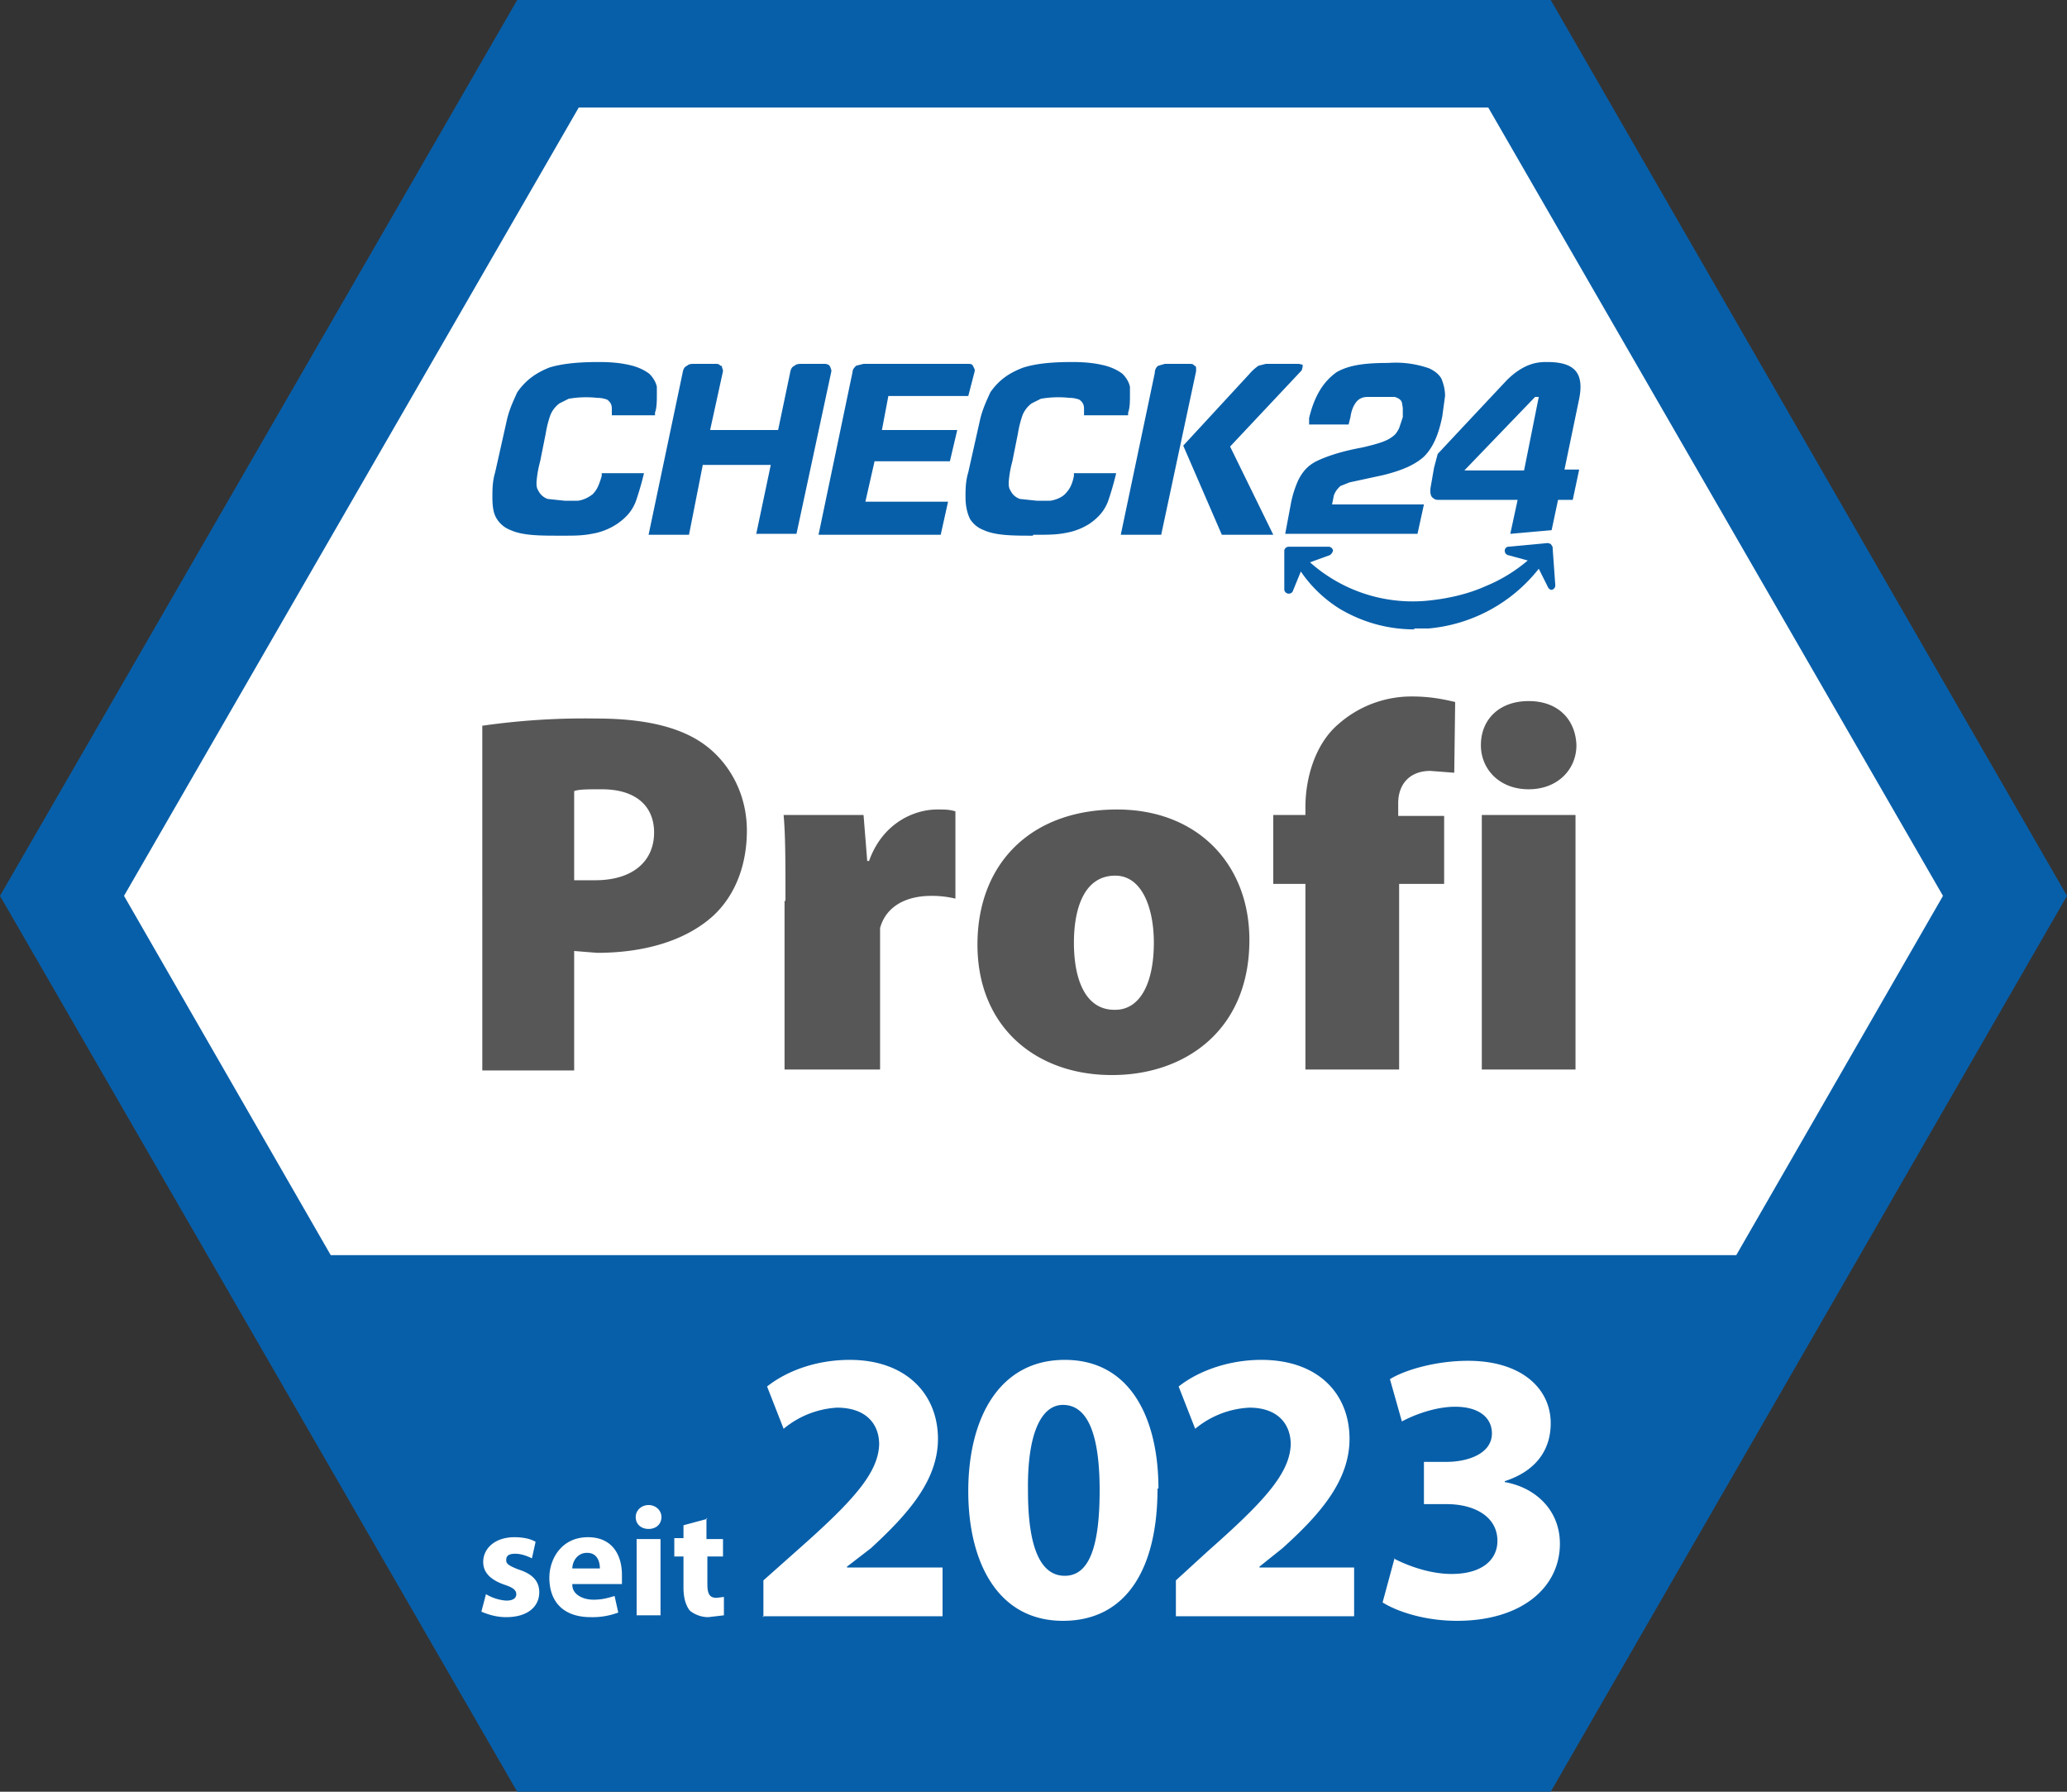
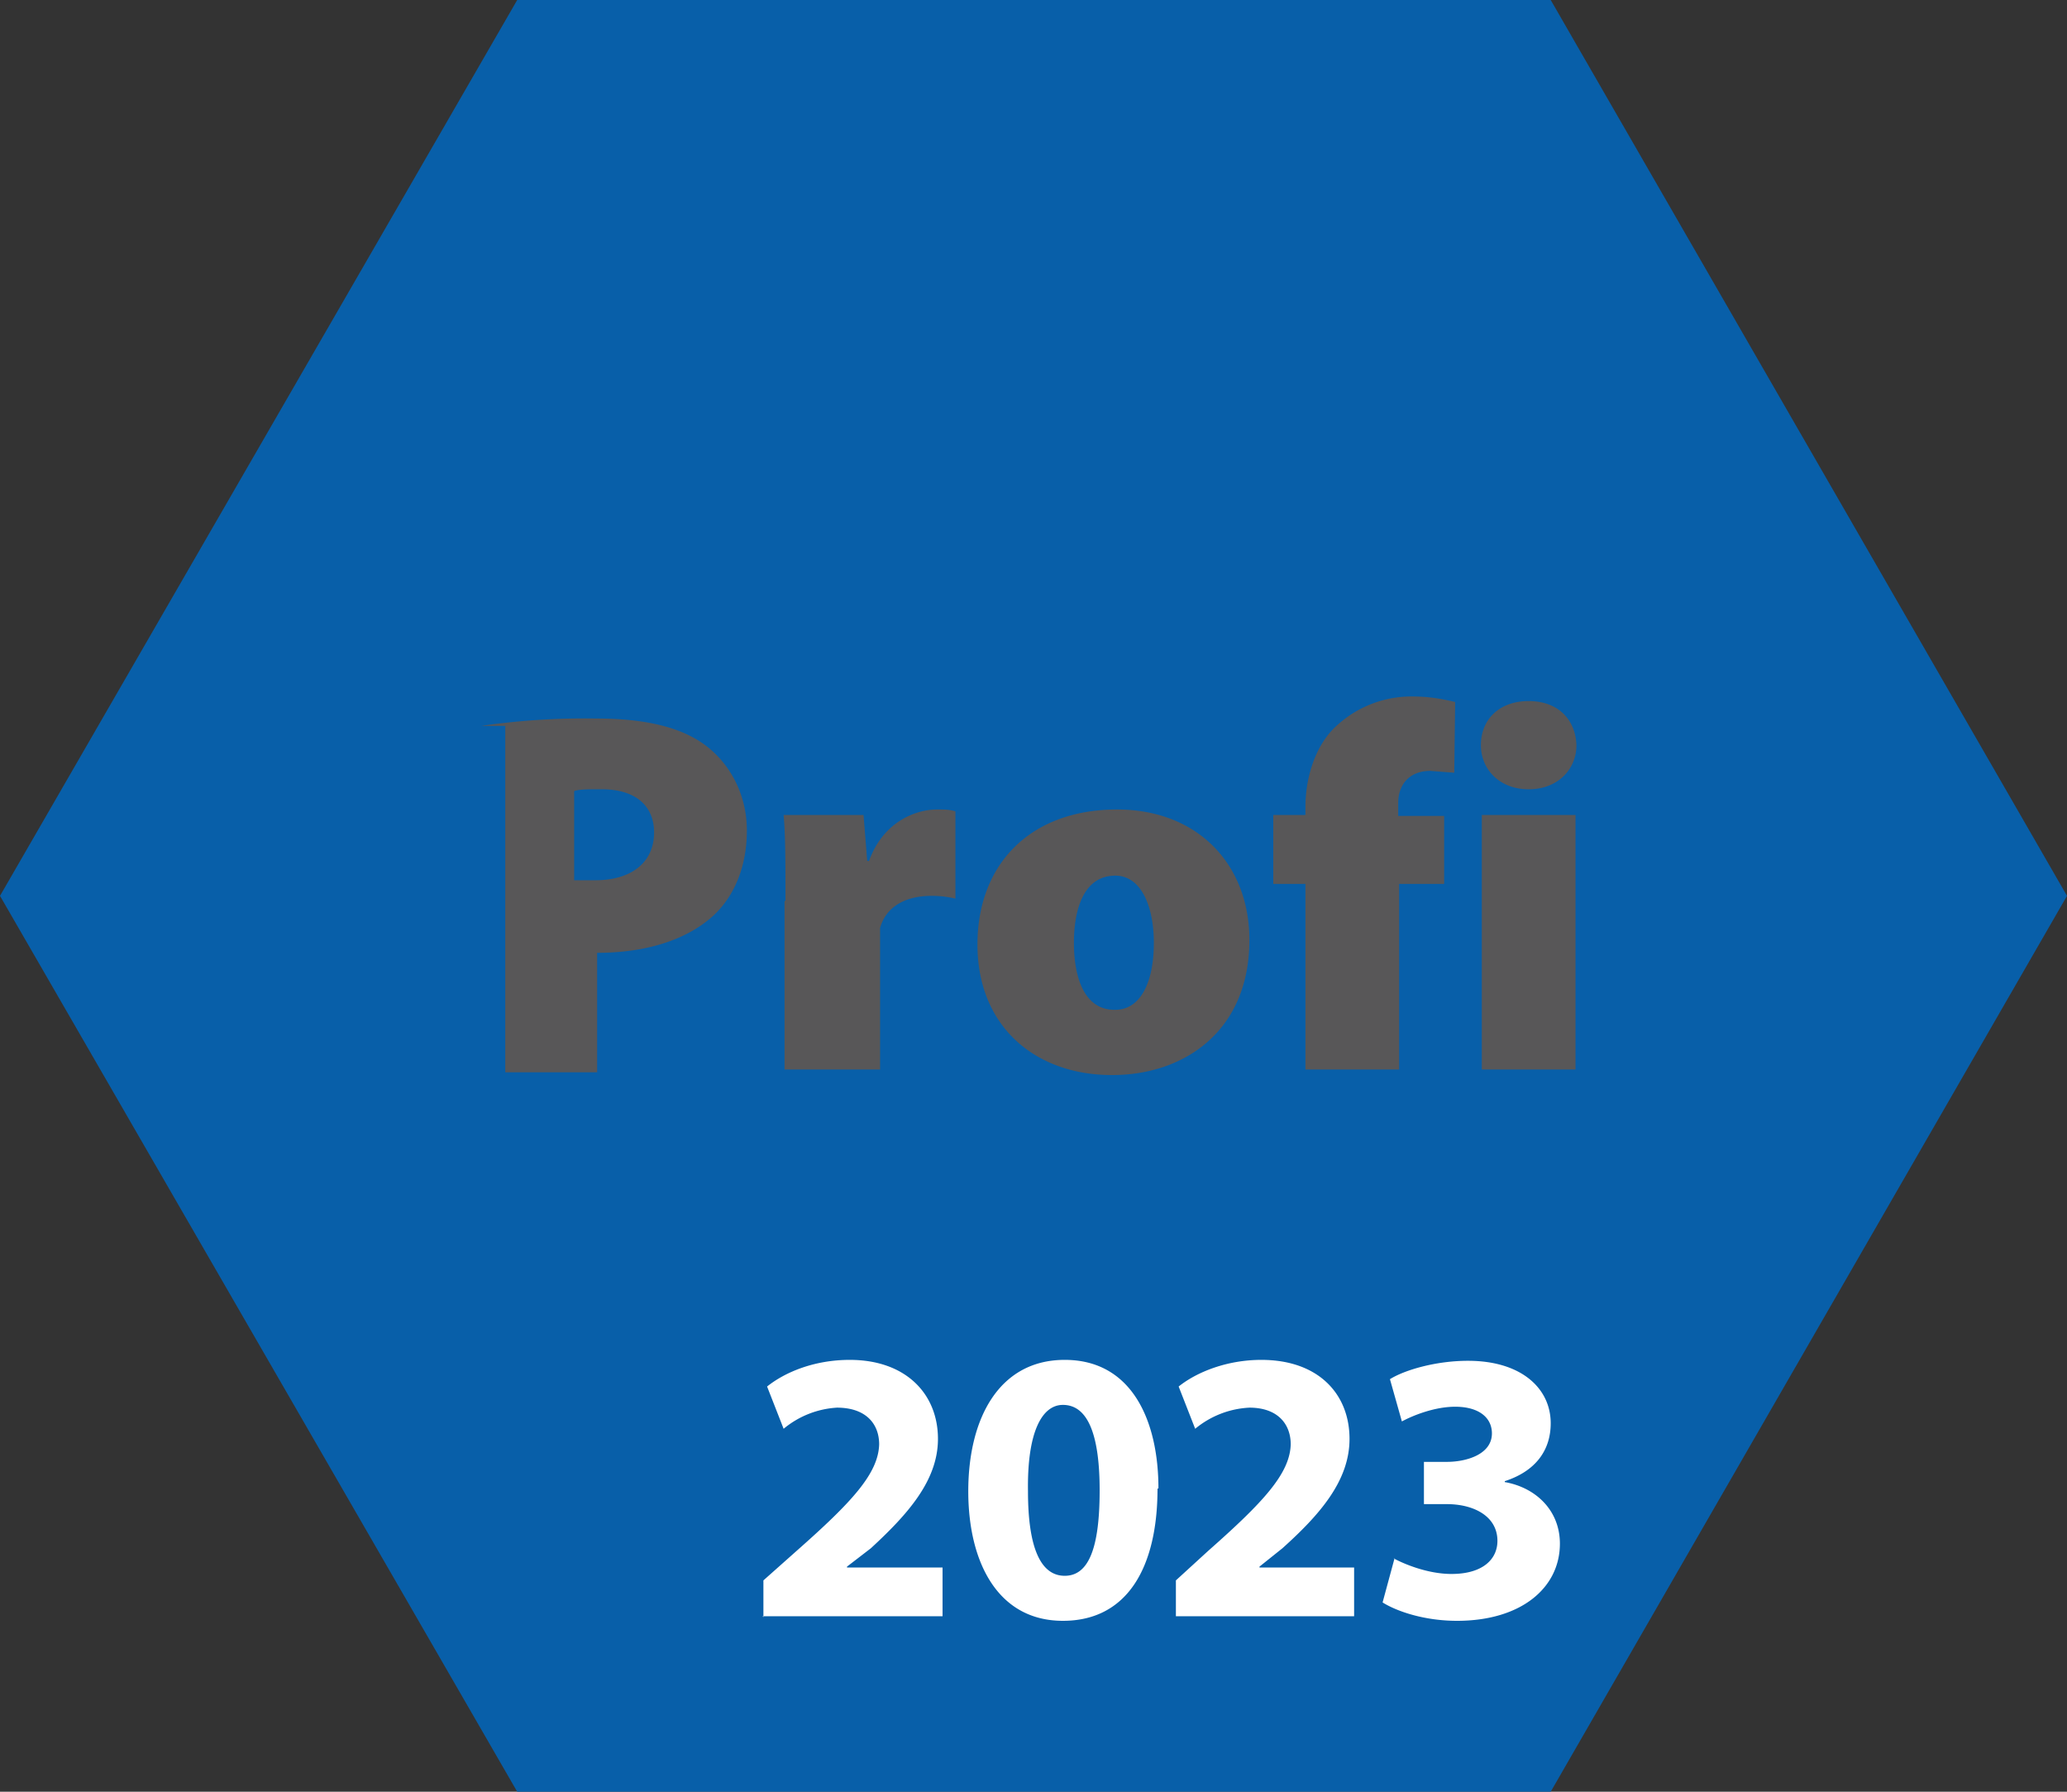
<svg xmlns="http://www.w3.org/2000/svg" viewBox="0 0 225 195">
  <rect x="0" y="0" width="225" height="195" fill="#333333" stroke="none" />
  <path fill="#085FA9" d="M168.8 0H56.3L0 97.5 56.3 195h112.5L225 97.5z" />
-   <path fill="#FFF" d="M189 136.6l22.5-39.1L162 11.7H63L13.5 97.5 36 136.6z" />
  <g fill="#585758">
-     <path d="M52.4 79a78 78 0 0112.5-.8c5.5 0 9.4 1 12 3 2.6 2 4.4 5.3 4.4 9.2 0 3.8-1.3 7.1-3.7 9.3-3 2.7-7.5 4-12.6 4l-2.5-.2v13h-10V79zm10 16.8h2.4c4 0 6.4-2 6.4-5.2 0-2.8-1.9-4.7-5.7-4.7-1.5 0-2.5 0-3 .2v9.7zM85.5 98c0-4.3 0-7-.2-9.3H94l.4 5h.2c1.5-4.2 5-5.6 7.4-5.6.9 0 1.3 0 2 .2v9.5a11 11 0 00-2.6-.3c-3 0-5 1.3-5.6 3.5v15.4H85.4V98.1zM121 117c-8.2 0-14.6-5.2-14.6-14.2 0-8.8 5.8-14.7 15.2-14.7 8.7 0 14.4 5.9 14.4 14.2 0 10-7.2 14.7-14.9 14.7zm.4-7.1c2.7 0 4.2-2.9 4.2-7.3 0-3.8-1.3-7.3-4.2-7.3-3.4 0-4.5 3.6-4.5 7.3 0 4.1 1.3 7.3 4.4 7.3zM142.1 116.4V96.2h-3.5v-7.5h3.5v-.9c0-3 1-6.8 3.6-9a12 12 0 018-3c2 0 3.4.3 4.7.6l-.1 7.7-2.6-.2c-2.3 0-3.5 1.5-3.5 3.5v1.4h5v7.4h-4.9v20.2h-10.2zM166.4 85.9c-3.2 0-5.2-2.2-5.2-4.8 0-2.8 2-4.8 5.2-4.8s5.1 2 5.2 4.8c0 2.6-2 4.8-5.2 4.8zm-5.1 30.5V88.7h10.2v27.7h-10.2z" />
+     <path d="M52.4 79a78 78 0 0112.5-.8c5.5 0 9.4 1 12 3 2.6 2 4.4 5.3 4.4 9.2 0 3.8-1.3 7.1-3.7 9.3-3 2.7-7.5 4-12.6 4v13h-10V79zm10 16.8h2.4c4 0 6.4-2 6.4-5.2 0-2.8-1.9-4.7-5.7-4.7-1.5 0-2.5 0-3 .2v9.7zM85.5 98c0-4.3 0-7-.2-9.3H94l.4 5h.2c1.5-4.2 5-5.6 7.4-5.6.9 0 1.3 0 2 .2v9.5a11 11 0 00-2.6-.3c-3 0-5 1.3-5.6 3.5v15.4H85.4V98.1zM121 117c-8.2 0-14.6-5.2-14.6-14.2 0-8.8 5.8-14.7 15.2-14.7 8.7 0 14.4 5.9 14.4 14.2 0 10-7.2 14.7-14.9 14.7zm.4-7.1c2.7 0 4.2-2.9 4.2-7.3 0-3.8-1.3-7.3-4.2-7.3-3.4 0-4.5 3.6-4.5 7.3 0 4.1 1.3 7.3 4.4 7.3zM142.1 116.4V96.2h-3.5v-7.5h3.5v-.9c0-3 1-6.8 3.6-9a12 12 0 018-3c2 0 3.4.3 4.7.6l-.1 7.7-2.6-.2c-2.3 0-3.5 1.5-3.5 3.5v1.4h5v7.4h-4.9v20.2h-10.2zM166.4 85.9c-3.2 0-5.2-2.2-5.2-4.8 0-2.8 2-4.8 5.2-4.8s5.1 2 5.2 4.8c0 2.6-2 4.8-5.2 4.8zm-5.1 30.5V88.7h10.2v27.7h-10.2z" />
  </g>
-   <path fill="#085FA9" d="M60.9 58.3c-2 0-4 0-5.3-.6a3 3 0 01-1.5-1.2c-.4-.6-.5-1.4-.5-2.4 0-.8 0-1.7.3-2.7l1.3-5.8c.3-1.2.7-2 1.1-2.9.9-1.3 2-2.1 3.5-2.7 1.3-.4 3-.6 5.4-.6 1.3 0 2.3.1 3.2.3 1 .2 1.8.6 2.3 1 .4.4.7.9.8 1.4v.8c0 .7 0 1.5-.2 2v.3h-4.7V45v-.5c0-.4-.1-.7-.5-1a3 3 0 00-1.1-.2 11.1 11.1 0 00-3.1.1l-1 .5a3 3 0 00-1 1.3 12 12 0 00-.5 2l-.6 3a12 12 0 00-.4 2.3c0 .3 0 .6.2.9.2.4.5.7 1 .9l1.9.2h1.4c.7-.1 1.2-.4 1.6-.7.5-.5.7-1 1-2v-.3h4.6a32.4 32.4 0 01-.9 3.1c-.4 1-1 1.7-2 2.4a7 7 0 01-2.8 1.1c-1 .2-2 .2-3 .2h-.5zM112.4 58.3c-2 0-4 0-5.3-.6a3 3 0 01-1.5-1.2c-.3-.6-.5-1.4-.5-2.4 0-.8 0-1.7.3-2.7l1.3-5.8c.3-1.2.7-2 1.1-2.9.9-1.3 2-2.1 3.6-2.7 1.3-.4 2.9-.6 5.3-.6 1.3 0 2.3.1 3.2.3 1 .2 1.8.6 2.3 1 .4.4.7.9.8 1.4v.8c0 .7 0 1.5-.2 2v.3H118V45v-.5c0-.4-.1-.7-.5-1a3 3 0 00-1.1-.2 11.1 11.1 0 00-3.1.1l-1 .5a3 3 0 00-1 1.3 12 12 0 00-.5 2l-.6 3a12 12 0 00-.4 2.3c0 .3 0 .6.2.9.2.4.5.7 1 .9l1.9.2h1.4c.7-.1 1.3-.4 1.6-.7.5-.5.8-1 1-2v-.3h4.6a32.2 32.2 0 01-.9 3.1c-.4 1-1 1.7-2 2.4A7 7 0 01116 58c-1 .2-2 .2-3 .2h-.5zM102.4 58.2H89.1l3.7-17.7c0-.3.2-.5.4-.7l.8-.2h11.3c.3 0 .5 0 .6.2l.2.4v.2l-.7 2.7h-8.7l-.7 3.7h8.2l-.8 3.4h-8.2l-1 4.4h9l-.8 3.6zM126.4 58.2H122l3.7-17.6c0-.4.2-.7.4-.8l.7-.2h2.6c.3 0 .5 0 .6.2.2 0 .2.2.2.4v.2l-3.8 17.8zM138.7 58.2H133l-4.2-9.7 7.2-7.8a5 5 0 011-.9l.8-.2h3.6l.4.1v.2l-.1.4-7.8 8.3 4.7 9.6zM82.3 58.2l1.6-7.6h-7.4L75 58.2h-4.4l3.7-17.6c.1-.6.3-.7.5-.8.2-.2.5-.2.8-.2H78s.3 0 .4.2c.1 0 .2 0 .2.2l.1.3v.1l-1.4 6.4h7.4l1.3-6.2c.1-.6.3-.7.5-.8.2-.2.5-.2.9-.2h2.4s.3 0 .5.2l.1.2.1.3v.1l-3.8 17.7h-4.4zM151.8 43.2c.4.1.7.3.8.6l.1.6v1l-.4 1.2c-.2.4-.4.7-.7.9-.6.5-1.6.8-3.3 1.2-2.2.4-3.7.9-4.8 1.4-1.1.5-1.7 1.2-2.2 2.2-.3.7-.6 1.5-.8 2.6l-.6 3.2h14.4l.7-3.2h-10l.2-1c.2-.5.4-.7.7-1l1-.4 3.7-.8c2-.5 3.4-1.1 4.4-2 1-1 1.6-2.4 2-4.4l.3-2.2c0-.8-.2-1.4-.4-1.9-.3-.5-.7-.8-1.3-1.1a11 11 0 00-4.5-.6c-2.4 0-4.2.2-5.6 1-1.4 1-2.4 2.5-3 5v.7h4.3l.2-.8c.1-.7.3-1.2.6-1.6.3-.4.7-.6 1.3-.6h2.9zM164 41.4a6605.5 6605.5 0 00-7.5 8l-.4 1.5-.4 2.3v.3c0 .3.1.6.3.7.2.2.4.2.6.2h8.6l-.8 3.7 4.5-.4.7-3.3h1.6l.7-3.3h-1.6l1.6-7.7c.6-3-.7-4-3.5-4-.8 0-2.4 0-4.4 2zm1.9 9.8h-6.5l7.7-8h.4l-1.6 8zM154 68.5c-3 0-5.7-.8-8.1-2.2a14.2 14.2 0 01-4.3-4.1l-.9 2.2a.5.5 0 01-.9-.2v-4.3a.5.5 0 01.5-.4h4.3a.5.5 0 01.5.4c0 .2-.2.4-.3.5l-2.2.8a16.8 16.8 0 0012.5 4.2c2.3-.2 4.6-.7 6.6-1.6a17 17 0 004.6-2.8l-2.2-.6a.5.5 0 01-.3-.5c0-.2.2-.4.4-.4l4.3-.4.3.1.2.3.3 4.2a.5.5 0 01-.4.5.5.5 0 01-.4-.3l-1-2a17.2 17.2 0 01-12 6.5h-1.6z" />
  <g fill="#FFF">
-     <path d="M52.9 173.5a5 5 0 002.2.7c.8 0 1.1-.3 1.1-.7s-.3-.7-1.2-1c-1.8-.6-2.4-1.5-2.4-2.5 0-1.5 1.3-2.7 3.4-2.7 1 0 1.8.2 2.3.5l-.4 1.8c-.4-.2-1.1-.5-1.8-.5s-1 .2-1 .7c0 .4.3.6 1.3 1 1.6.5 2.3 1.3 2.3 2.5 0 1.5-1.2 2.7-3.6 2.7-1.1 0-2-.3-2.7-.6l.5-1.9zM62.3 172.5c0 1 1.1 1.6 2.3 1.6 1 0 1.6-.2 2.3-.4l.4 1.8a8 8 0 01-3 .5c-2.9 0-4.5-1.6-4.5-4.3 0-2 1.3-4.4 4.2-4.4 2.7 0 3.7 2 3.7 4.1v1h-5.4zm3-1.8c0-.6-.2-1.7-1.4-1.7-1.1 0-1.6 1-1.6 1.7h3zM70.6 166.4c-.8 0-1.4-.5-1.4-1.3 0-.7.6-1.3 1.4-1.3s1.4.6 1.4 1.3c0 .8-.6 1.3-1.4 1.3zm-1.3 9.4v-8.3h2.6v8.3h-2.6zM76.9 165.2v2.3h1.8v1.9H77v3c0 1 .2 1.5 1 1.5l.8-.1v2l-1.7.2c-.8 0-1.5-.3-2-.7-.4-.5-.7-1.3-.7-2.5v-3.4h-1v-2h1V166l2.6-.7z" />
-   </g>
+     </g>
  <g fill="#FFF">
    <path d="M83.1 176v-4l3.6-3.2c6-5.3 8.9-8.4 9-11.6 0-2.2-1.4-4-4.6-4a10 10 0 00-5.8 2.3l-1.8-4.6c2-1.6 5.2-2.9 9-2.9 6.1 0 9.6 3.7 9.6 8.6 0 4.6-3.4 8.3-7.3 11.9l-2.6 2v.1h10.4v5.3H83zM126 162c0 8.6-3.3 14.4-10.3 14.4-7.1 0-10.3-6.4-10.3-14.1 0-8 3.4-14.3 10.5-14.3 7.3 0 10.2 6.6 10.2 14zm-14.1.3c0 6.2 1.4 9.2 4 9.2s3.8-3 3.8-9.3c0-6.1-1.3-9.3-4-9.3-2.3 0-3.9 3-3.8 9.4zM128 176v-4l3.5-3.2c6-5.3 8.9-8.4 9-11.6 0-2.2-1.4-4-4.5-4a10 10 0 00-5.9 2.3l-1.8-4.6c2-1.6 5.3-2.9 9-2.9 6.2 0 9.6 3.7 9.6 8.6 0 4.6-3.3 8.3-7.3 11.9l-2.5 2v.1h10.3v5.3H128zM151.7 169.6c1.1.6 3.7 1.7 6.3 1.7 3.4 0 5-1.6 5-3.6 0-2.7-2.6-4-5.5-4H155v-4.6h2.5c2.1 0 4.9-.8 4.9-3.1 0-1.7-1.4-2.9-4-2.9-2.3 0-4.7 1-5.8 1.6l-1.3-4.6c1.6-1 5-2 8.5-2 5.8 0 9 3 9 6.8 0 2.9-1.6 5.2-5 6.3v.1c3.4.6 6 3.1 6 6.7 0 4.8-4.2 8.4-11.2 8.4-3.5 0-6.5-1-8.1-2l1.3-4.8z" />
  </g>
</svg>